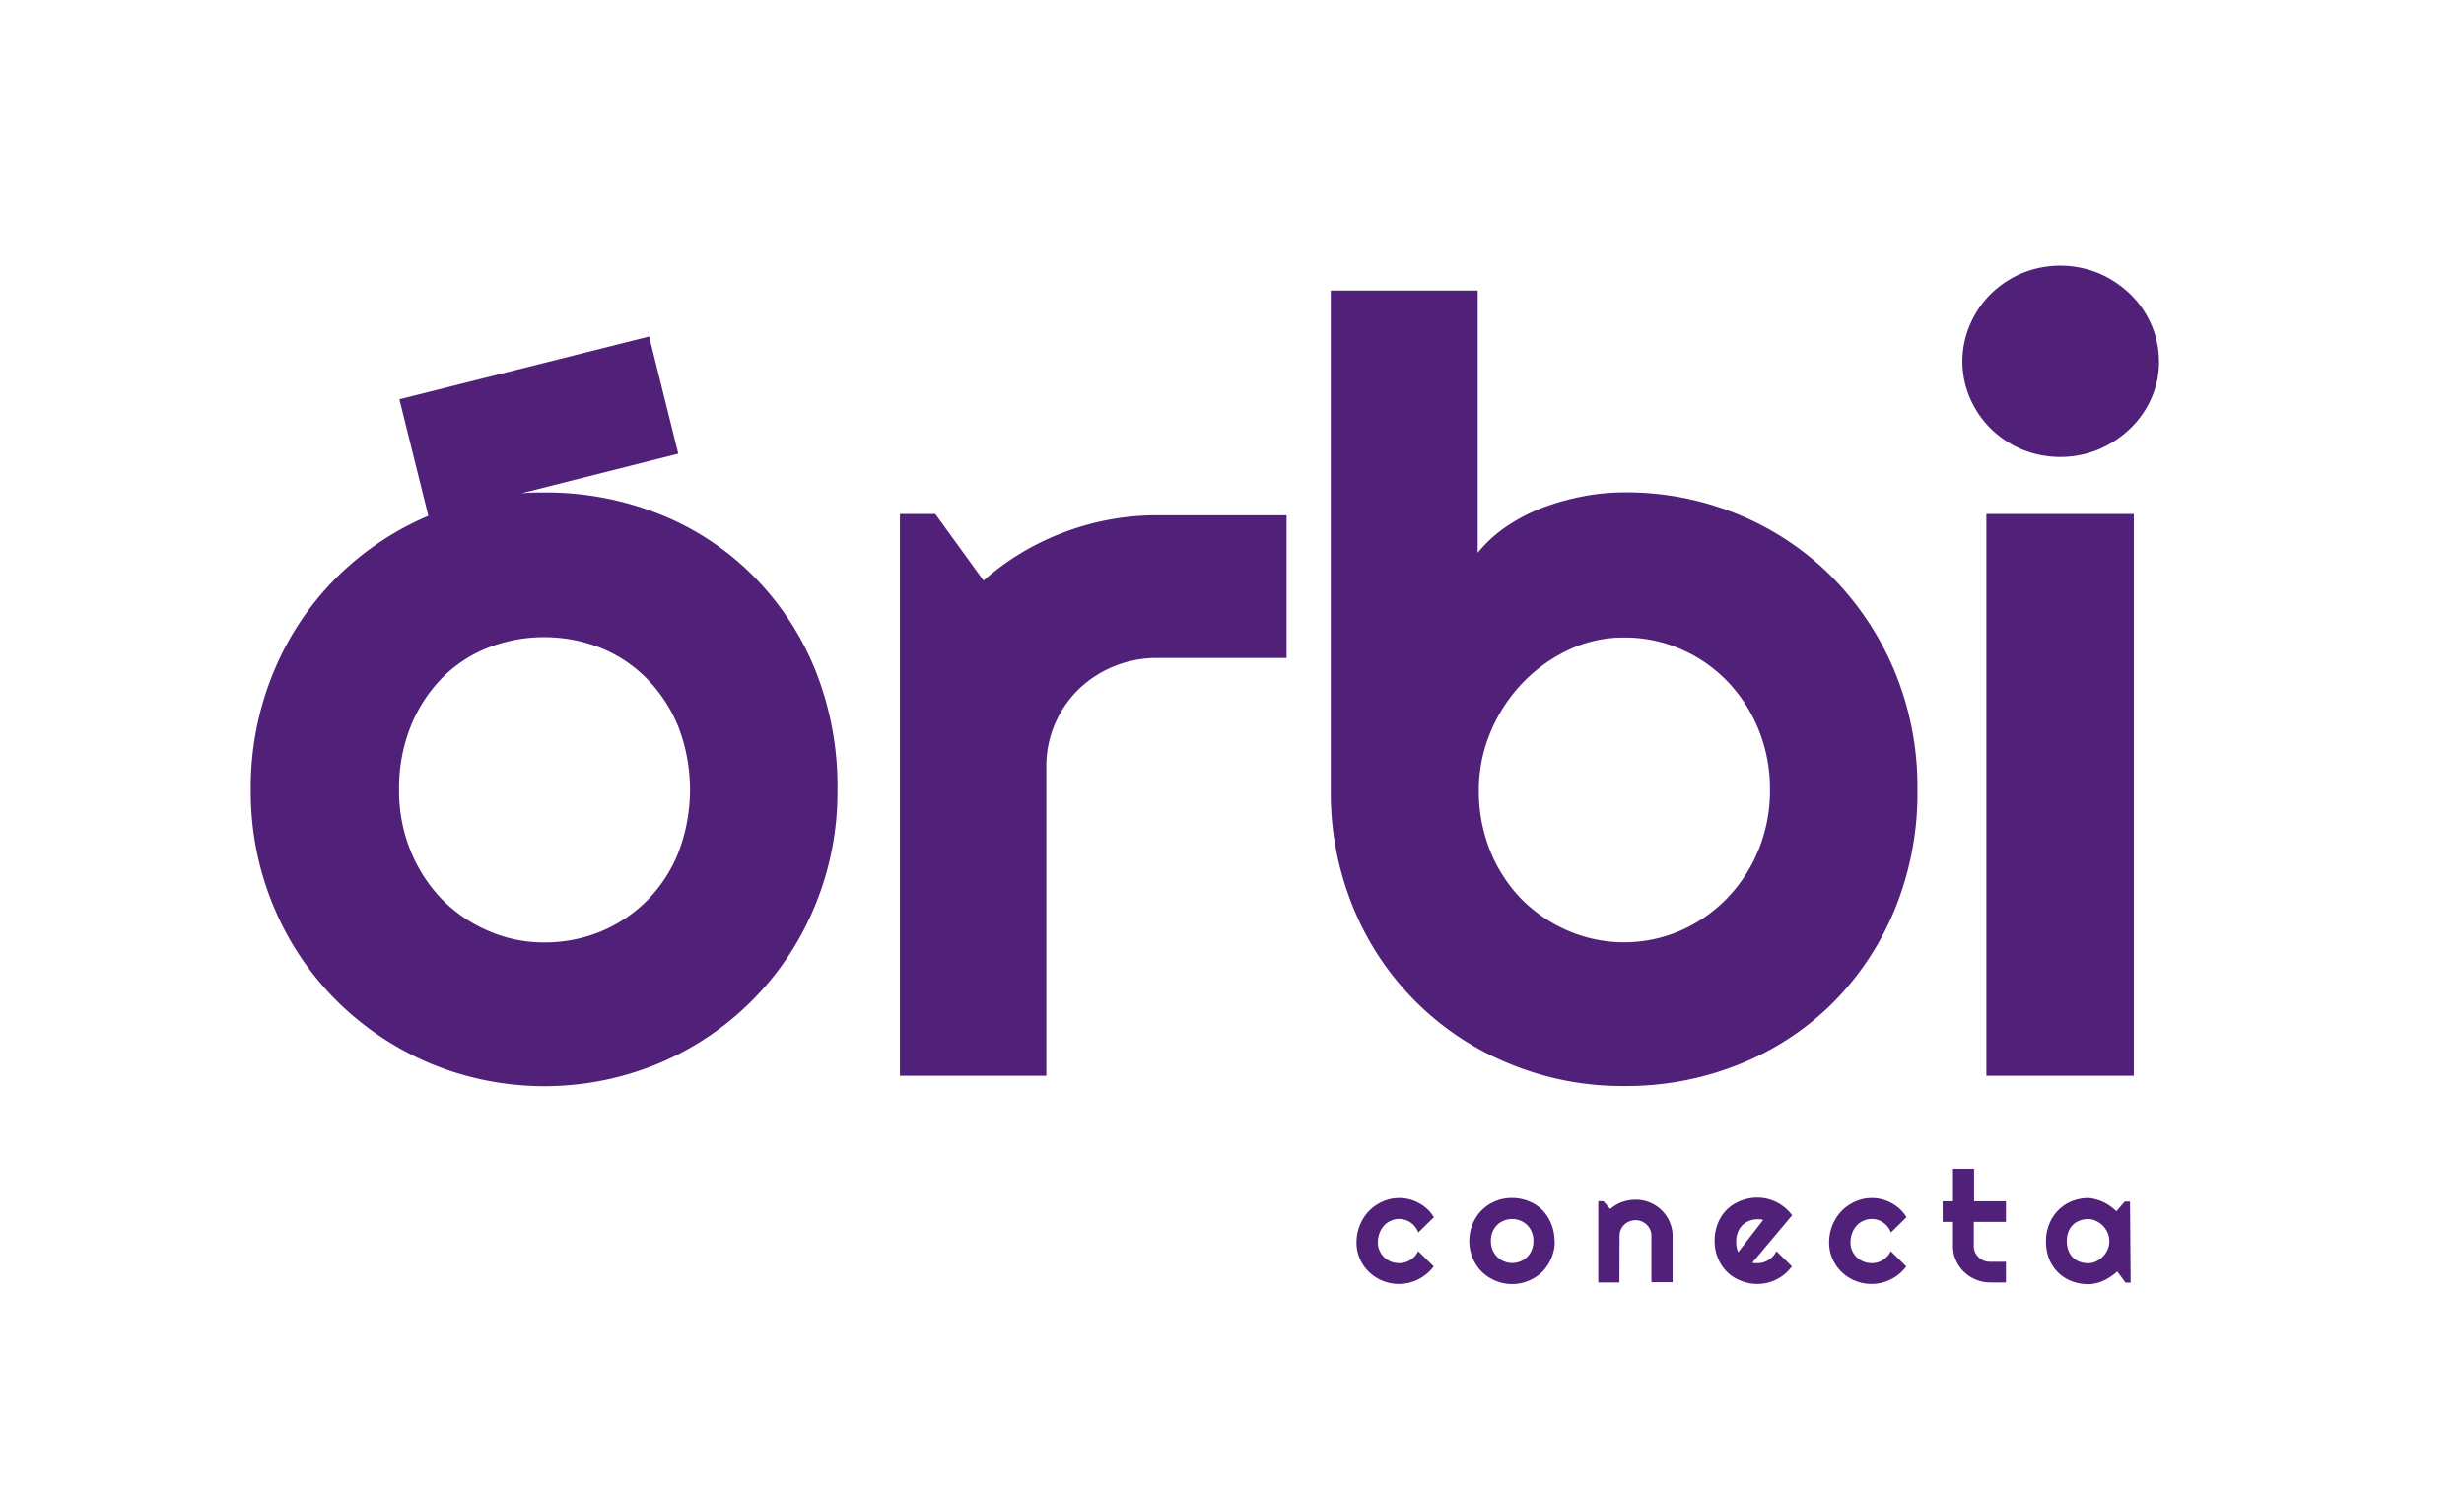
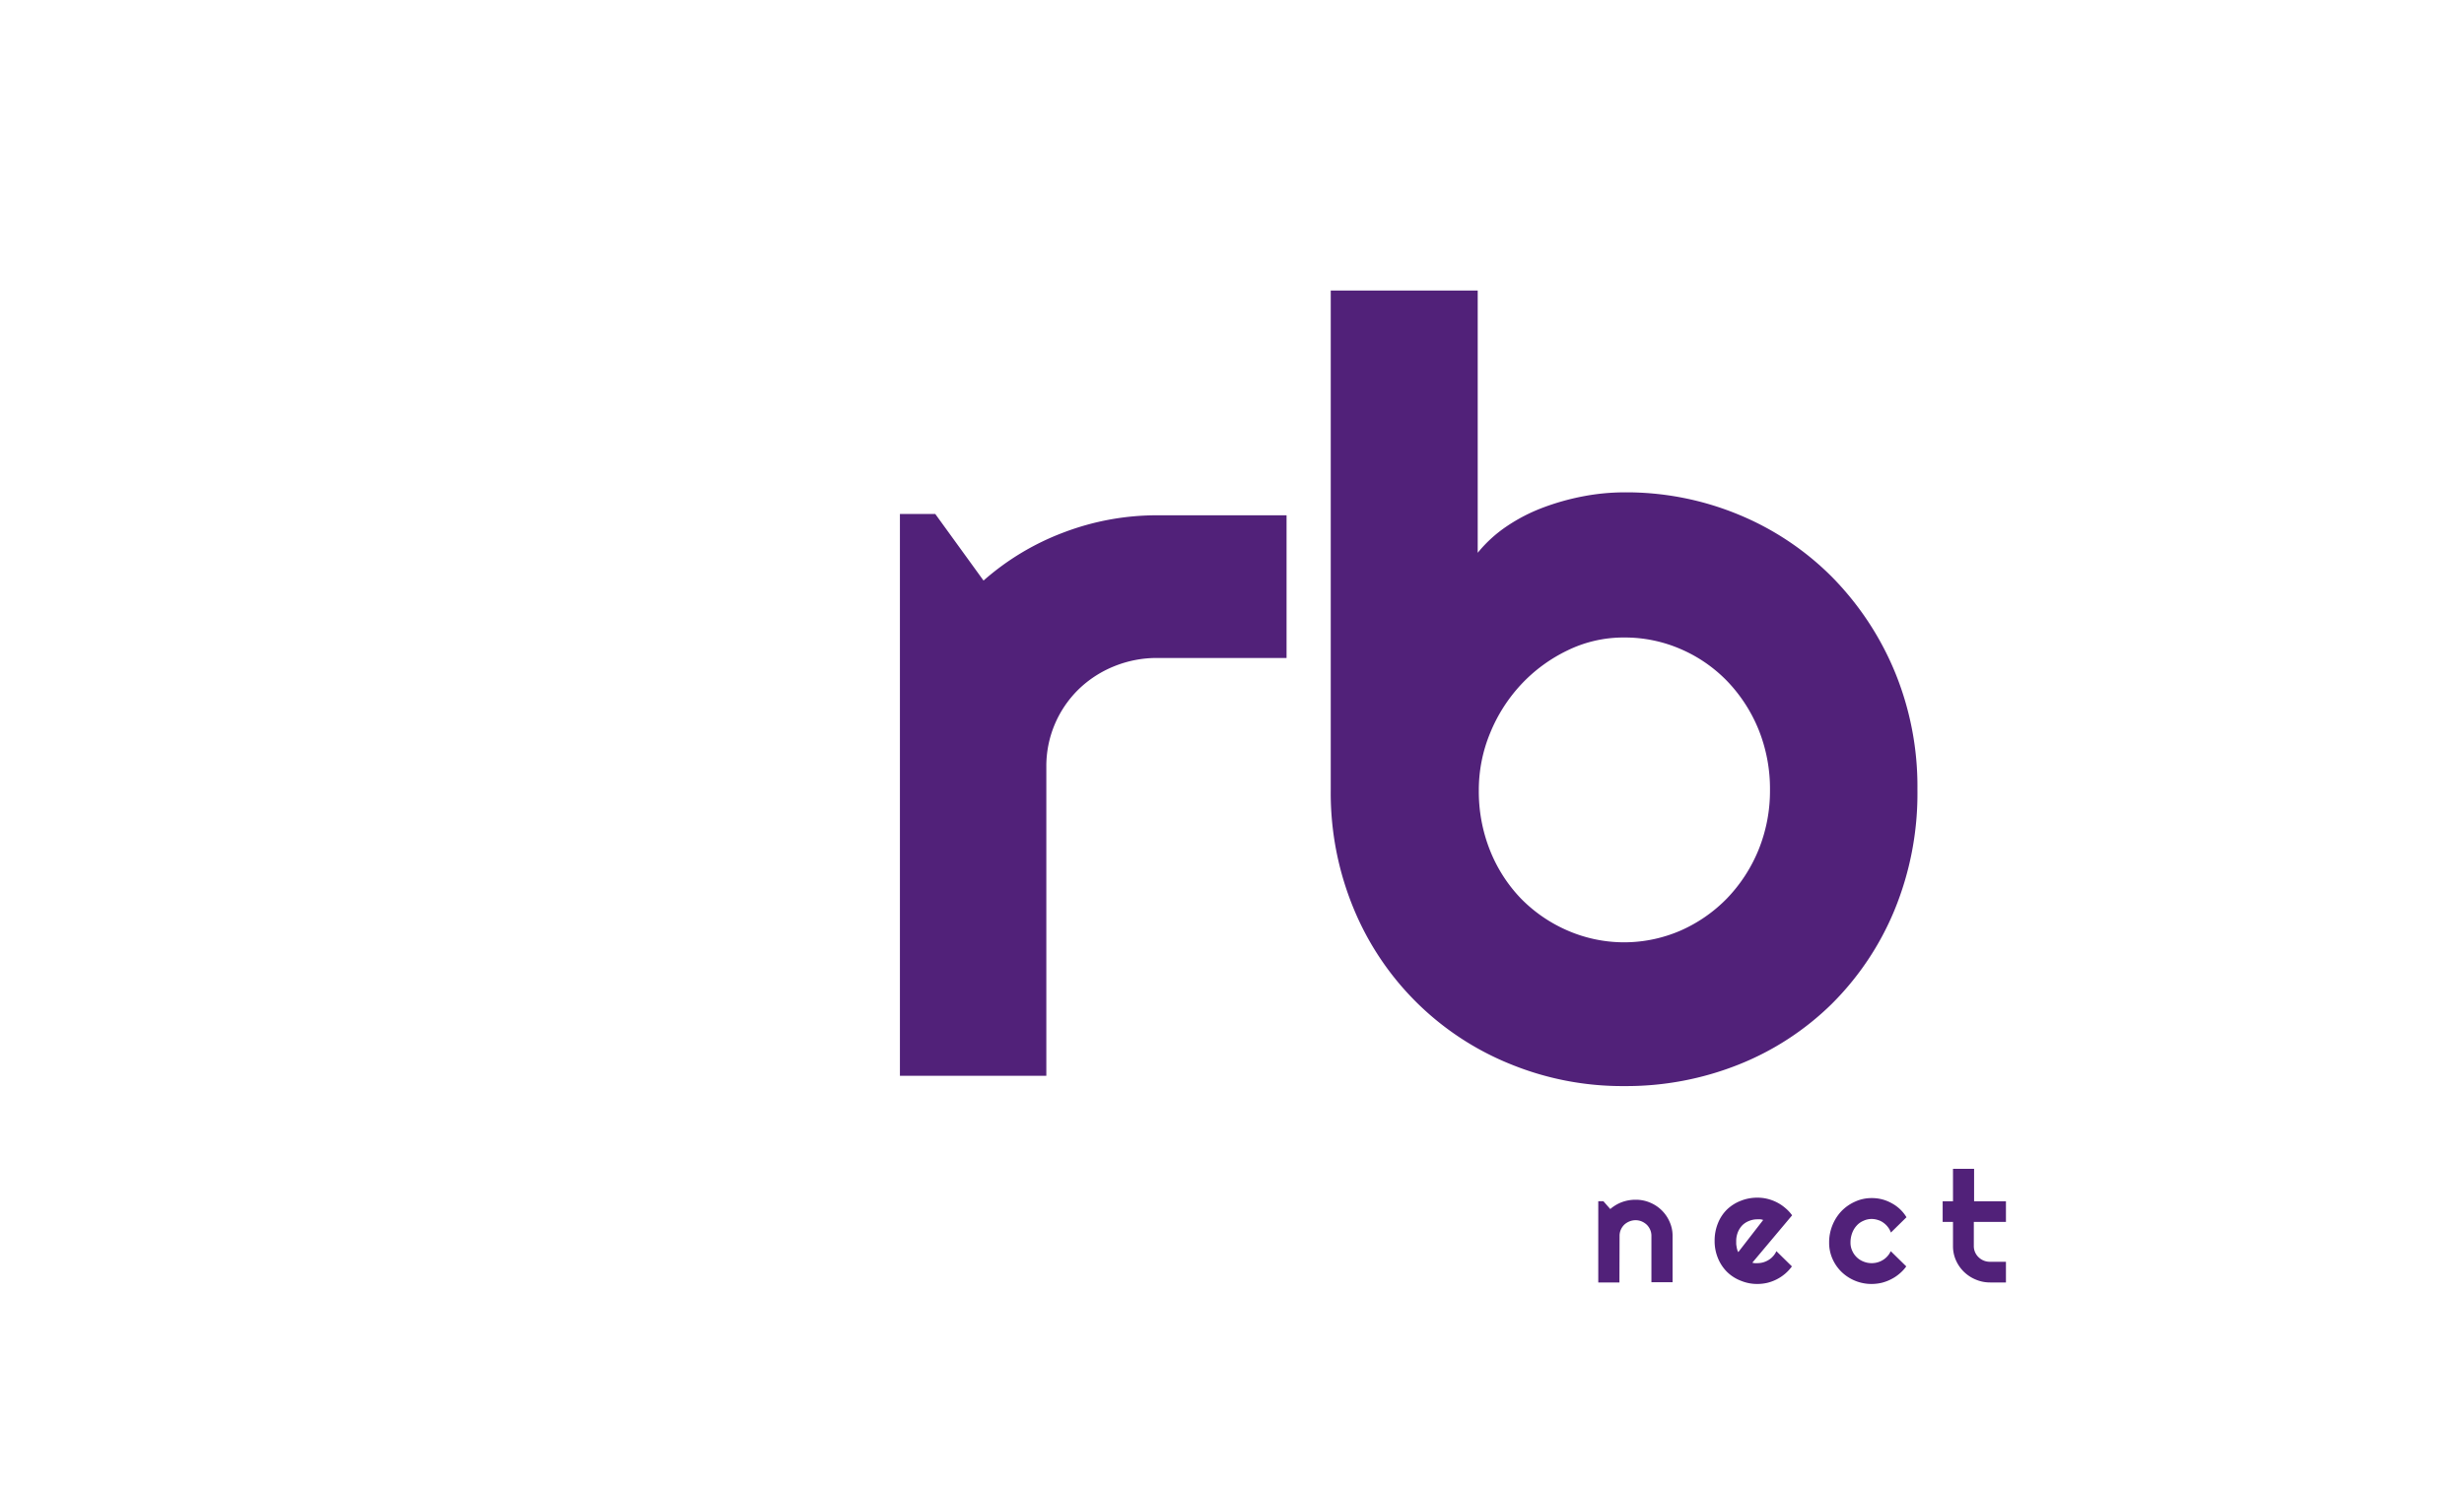
<svg xmlns="http://www.w3.org/2000/svg" id="Camada_1" data-name="Camada 1" viewBox="0 0 357.45 217.19">
  <defs>
    <style>.cls-1{fill:#512179;}</style>
  </defs>
  <title>logo_órbi_horizontal_</title>
  <path class="cls-1" d="M151.79,156.08H130.55V74.57h5.13l7,9.66a37.49,37.49,0,0,1,11.67-7,37.93,37.93,0,0,1,13.54-2.47h18.75v20.7H167.89a16.41,16.41,0,0,0-6.3,1.22,16,16,0,0,0-5.14,3.35,15.57,15.57,0,0,0-4.66,11.18Z" />
  <path class="cls-1" d="M256.77,114.6a23,23,0,0,0-1.67-8.79,22.18,22.18,0,0,0-4.55-7,20.84,20.84,0,0,0-6.73-4.64,20.34,20.34,0,0,0-8.21-1.68,18.5,18.5,0,0,0-8.21,1.87,22.58,22.58,0,0,0-6.73,4.94,23.17,23.17,0,0,0-4.51,7.08,21.6,21.6,0,0,0-1.63,8.26,23.09,23.09,0,0,0,1.63,8.75,21.56,21.56,0,0,0,4.51,7A21.31,21.31,0,0,0,227.4,135a20.56,20.56,0,0,0,16.42,0,21.43,21.43,0,0,0,6.73-4.68,22.33,22.33,0,0,0,4.55-7,22.73,22.73,0,0,0,1.67-8.75m21.39,0a44.49,44.49,0,0,1-3.34,17.5,41.6,41.6,0,0,1-9.1,13.59,40.73,40.73,0,0,1-13.5,8.79,44,44,0,0,1-16.61,3.12,42.89,42.89,0,0,1-16.53-3.2,41.28,41.28,0,0,1-22.68-22.49,43.83,43.83,0,0,1-3.35-17.31V42.15h21.32V80.2a19.3,19.3,0,0,1,4.16-3.81,25.25,25.25,0,0,1,5.29-2.74A35.25,35.25,0,0,1,229.7,72a31.94,31.94,0,0,1,5.91-.57,42.58,42.58,0,0,1,16.61,3.23,41.33,41.33,0,0,1,13.5,9,43.11,43.11,0,0,1,9.1,13.66,43.66,43.66,0,0,1,3.34,17.24" />
-   <path class="cls-1" d="M309.55,156.08H288.16V74.57h21.39Zm3.66-103.66a13,13,0,0,1-1.13,5.4A13.86,13.86,0,0,1,309,62.2a15.17,15.17,0,0,1-4.55,3,14.63,14.63,0,0,1-11.13,0,14.5,14.5,0,0,1-4.51-3,14.07,14.07,0,0,1-3-4.38,13.4,13.4,0,0,1,0-10.77,14,14,0,0,1,3-4.41,14.5,14.5,0,0,1,4.51-3,14.63,14.63,0,0,1,11.13,0,15.17,15.17,0,0,1,4.55,3,13.76,13.76,0,0,1,3.07,4.41,13.16,13.16,0,0,1,1.13,5.37" />
-   <path class="cls-1" d="M98.43,123.65a21.16,21.16,0,0,1-4.56,7,20.69,20.69,0,0,1-6.72,4.49,21.33,21.33,0,0,1-8.21,1.59A20,20,0,0,1,70.73,135,20.81,20.81,0,0,1,64,130.35a22,22,0,0,1-4.47-7,23.09,23.09,0,0,1-1.64-8.75,24.26,24.26,0,0,1,1.64-9.1,21.53,21.53,0,0,1,4.47-7A19.28,19.28,0,0,1,70.73,94a22.38,22.38,0,0,1,16.42,0,19.78,19.78,0,0,1,6.72,4.49,21.74,21.74,0,0,1,4.56,7,25.49,25.49,0,0,1,0,18.15M118.15,96.9A41.39,41.39,0,0,0,109,83.28a40,40,0,0,0-13.49-8.75,44.39,44.39,0,0,0-16.61-3.08c-1.12,0-2.22,0-3.31.13l22.81-5.76-4.23-17L57.94,57.93l4.2,16.91a42.4,42.4,0,0,0-13.27,8.9A41.91,41.91,0,0,0,39.73,97.4a43.71,43.71,0,0,0-3.35,17.2,43.06,43.06,0,0,0,3.35,17,42.05,42.05,0,0,0,9.14,13.62,43,43,0,0,0,13.54,9.06,43.13,43.13,0,0,0,33.14,0,42.12,42.12,0,0,0,22.6-22.68,43.05,43.05,0,0,0,3.34-17,45.25,45.25,0,0,0-3.34-17.7" />
-   <path class="cls-1" d="M208,176.61l-2.25,2.21a2.8,2.8,0,0,0-.46-.83,3,3,0,0,0-.66-.62,2.51,2.51,0,0,0-.79-.38,2.89,2.89,0,0,0-.88-.14,2.79,2.79,0,0,0-1.18.26,2.71,2.71,0,0,0-1,.71,3.42,3.42,0,0,0-.65,1.08,3.86,3.86,0,0,0-.24,1.39,2.75,2.75,0,0,0,.24,1.15,3.15,3.15,0,0,0,.65.95,2.93,2.93,0,0,0,1,.64,3.1,3.1,0,0,0,1.18.23,3.15,3.15,0,0,0,.87-.12,3.05,3.05,0,0,0,.78-.35,2.83,2.83,0,0,0,.65-.55,2.88,2.88,0,0,0,.47-.72l2.25,2.21a5.54,5.54,0,0,1-1,1.07,5.9,5.9,0,0,1-1.21.8,6.35,6.35,0,0,1-1.36.51,6.56,6.56,0,0,1-1.47.17,6.25,6.25,0,0,1-4.35-1.75,6.05,6.05,0,0,1-1.32-1.91,5.72,5.72,0,0,1-.48-2.33,6.59,6.59,0,0,1,.48-2.53,6.49,6.49,0,0,1,1.32-2.06,6.32,6.32,0,0,1,2-1.38,5.69,5.69,0,0,1,2.39-.5,5.78,5.78,0,0,1,2.86.73,5.57,5.57,0,0,1,2.18,2.06" />
-   <path class="cls-1" d="M222.45,180.06a3.45,3.45,0,0,0-.24-1.32,3.05,3.05,0,0,0-.66-1,2.9,2.9,0,0,0-1-.65,3.19,3.19,0,0,0-2.38,0,2.77,2.77,0,0,0-1,.65,3,3,0,0,0-.65,1,3.45,3.45,0,0,0-.24,1.32,3.29,3.29,0,0,0,.24,1.26,3.18,3.18,0,0,0,.65,1,3,3,0,0,0,1,.67,2.82,2.82,0,0,0,1.19.25,3.15,3.15,0,0,0,1.19-.23,2.9,2.9,0,0,0,1-.65,3.05,3.05,0,0,0,.66-1,3.47,3.47,0,0,0,.24-1.31m3.1,0a6.11,6.11,0,0,1-.49,2.46,6.23,6.23,0,0,1-1.31,2,6.3,6.3,0,0,1-2,1.31,6.22,6.22,0,0,1-4.79,0,6.3,6.3,0,0,1-2-1.31,6.09,6.09,0,0,1-1.32-2,6.28,6.28,0,0,1-.49-2.46,6.36,6.36,0,0,1,.49-2.49,6,6,0,0,1,3.28-3.28,6,6,0,0,1,2.39-.47,6.32,6.32,0,0,1,2.4.44,5.86,5.86,0,0,1,2,1.27,6,6,0,0,1,1.31,2,6.39,6.39,0,0,1,.49,2.56" />
  <path class="cls-1" d="M234.93,186.06h-3.07V174.27h.74l1,1.14a5.56,5.56,0,0,1,1.68-1,5.68,5.68,0,0,1,2-.35,5.22,5.22,0,0,1,2.08.41,5.29,5.29,0,0,1,2.86,2.82,4.89,4.89,0,0,1,.42,2v6.74h-3.07v-6.74a2.2,2.2,0,0,0-.18-.88,2.36,2.36,0,0,0-.49-.72,2.57,2.57,0,0,0-.73-.48,2.25,2.25,0,0,0-.89-.18,2.31,2.31,0,0,0-.91.18,2.41,2.41,0,0,0-.75.48,2.36,2.36,0,0,0-.49.72,2.2,2.2,0,0,0-.18.88Z" />
  <path class="cls-1" d="M255.78,177a1.29,1.29,0,0,0-.42-.1,3,3,0,0,0-.43,0,3.1,3.1,0,0,0-1.18.23,2.82,2.82,0,0,0-1,.64,3.17,3.17,0,0,0-.64,1,3.47,3.47,0,0,0-.24,1.33c0,.11,0,.23,0,.37a3,3,0,0,0,.06.42,2.59,2.59,0,0,0,.09.42,1.6,1.6,0,0,0,.15.35Zm-1.57,6.19a1.53,1.53,0,0,0,.36.07,2.17,2.17,0,0,0,.36,0,3.15,3.15,0,0,0,.87-.12,3.21,3.21,0,0,0,.78-.35,2.83,2.83,0,0,0,.65-.55,2.71,2.71,0,0,0,.47-.72l2.25,2.21a6.15,6.15,0,0,1-2.19,1.87,6.35,6.35,0,0,1-1.36.51,6.56,6.56,0,0,1-1.47.17,6.17,6.17,0,0,1-2.39-.47,5.89,5.89,0,0,1-2-1.28,6,6,0,0,1-1.32-2,6.37,6.37,0,0,1-.48-2.5,6.6,6.6,0,0,1,.48-2.56,5.78,5.78,0,0,1,1.32-2,6,6,0,0,1,2-1.26,6.35,6.35,0,0,1,2.39-.45,6,6,0,0,1,1.47.17,6.43,6.43,0,0,1,1.37.51,6.09,6.09,0,0,1,1.21.81,5.57,5.57,0,0,1,1,1.07Z" />
  <path class="cls-1" d="M276.56,176.61l-2.25,2.21a2.8,2.8,0,0,0-.46-.83,3,3,0,0,0-.66-.62,2.51,2.51,0,0,0-.79-.38,2.89,2.89,0,0,0-.88-.14,2.79,2.79,0,0,0-1.18.26,2.71,2.71,0,0,0-1,.71,3.24,3.24,0,0,0-.65,1.08,3.86,3.86,0,0,0-.24,1.39,2.75,2.75,0,0,0,.24,1.15,3,3,0,0,0,.65.95,2.93,2.93,0,0,0,1,.64,3.1,3.1,0,0,0,1.18.23,3.15,3.15,0,0,0,.87-.12,3.05,3.05,0,0,0,.78-.35,2.83,2.83,0,0,0,.65-.55,2.88,2.88,0,0,0,.47-.72l2.25,2.21a5.54,5.54,0,0,1-1,1.07,5.9,5.9,0,0,1-1.21.8,6.35,6.35,0,0,1-1.36.51,6.56,6.56,0,0,1-1.47.17,6.25,6.25,0,0,1-4.35-1.75,6.05,6.05,0,0,1-1.32-1.91,5.72,5.72,0,0,1-.48-2.33,6.59,6.59,0,0,1,.48-2.53,6.49,6.49,0,0,1,1.32-2.06,6.32,6.32,0,0,1,2-1.38,5.69,5.69,0,0,1,2.39-.5,5.78,5.78,0,0,1,2.86.73,5.57,5.57,0,0,1,2.18,2.06" />
  <path class="cls-1" d="M288.71,186.06a5.24,5.24,0,0,1-2.09-.42,5.35,5.35,0,0,1-2.88-2.81,5,5,0,0,1-.42-2.05v-3.5h-1.5v-3h1.5v-4.71h3.06v4.71H291v3h-4.66v3.5a2.21,2.21,0,0,0,.18.89,2.27,2.27,0,0,0,.5.72,2.34,2.34,0,0,0,1.65.67H291v3Z" />
-   <path class="cls-1" d="M306,180.06a2.93,2.93,0,0,0-.25-1.2,3.44,3.44,0,0,0-.66-1,3,3,0,0,0-1-.71,2.56,2.56,0,0,0-1.18-.28,3.31,3.31,0,0,0-1.19.21,2.65,2.65,0,0,0-1,.62,2.84,2.84,0,0,0-.65,1,3.81,3.81,0,0,0-.24,1.37,3.89,3.89,0,0,0,.24,1.37,2.8,2.8,0,0,0,.65,1,2.53,2.53,0,0,0,1,.62,3.31,3.31,0,0,0,1.19.21,2.68,2.68,0,0,0,1.18-.27,3.15,3.15,0,0,0,1-.72,3.2,3.2,0,0,0,.66-1,2.89,2.89,0,0,0,.25-1.19m3.09,6h-.74l-1.2-1.62a10.81,10.81,0,0,1-.92.72,7.51,7.51,0,0,1-1,.58,5.63,5.63,0,0,1-1.11.39,4.54,4.54,0,0,1-1.15.15,6.81,6.81,0,0,1-2.4-.42,5.7,5.7,0,0,1-1.95-1.22,5.77,5.77,0,0,1-1.33-1.95,6.81,6.81,0,0,1-.48-2.63,6.52,6.52,0,0,1,.48-2.53,6.06,6.06,0,0,1,1.33-2,5.87,5.87,0,0,1,1.95-1.29,6.4,6.4,0,0,1,2.4-.45A4.53,4.53,0,0,1,304,174a5.53,5.53,0,0,1,1.12.4,6.22,6.22,0,0,1,1,.59,8.16,8.16,0,0,1,.91.74l1.2-1.4H309Z" />
</svg>